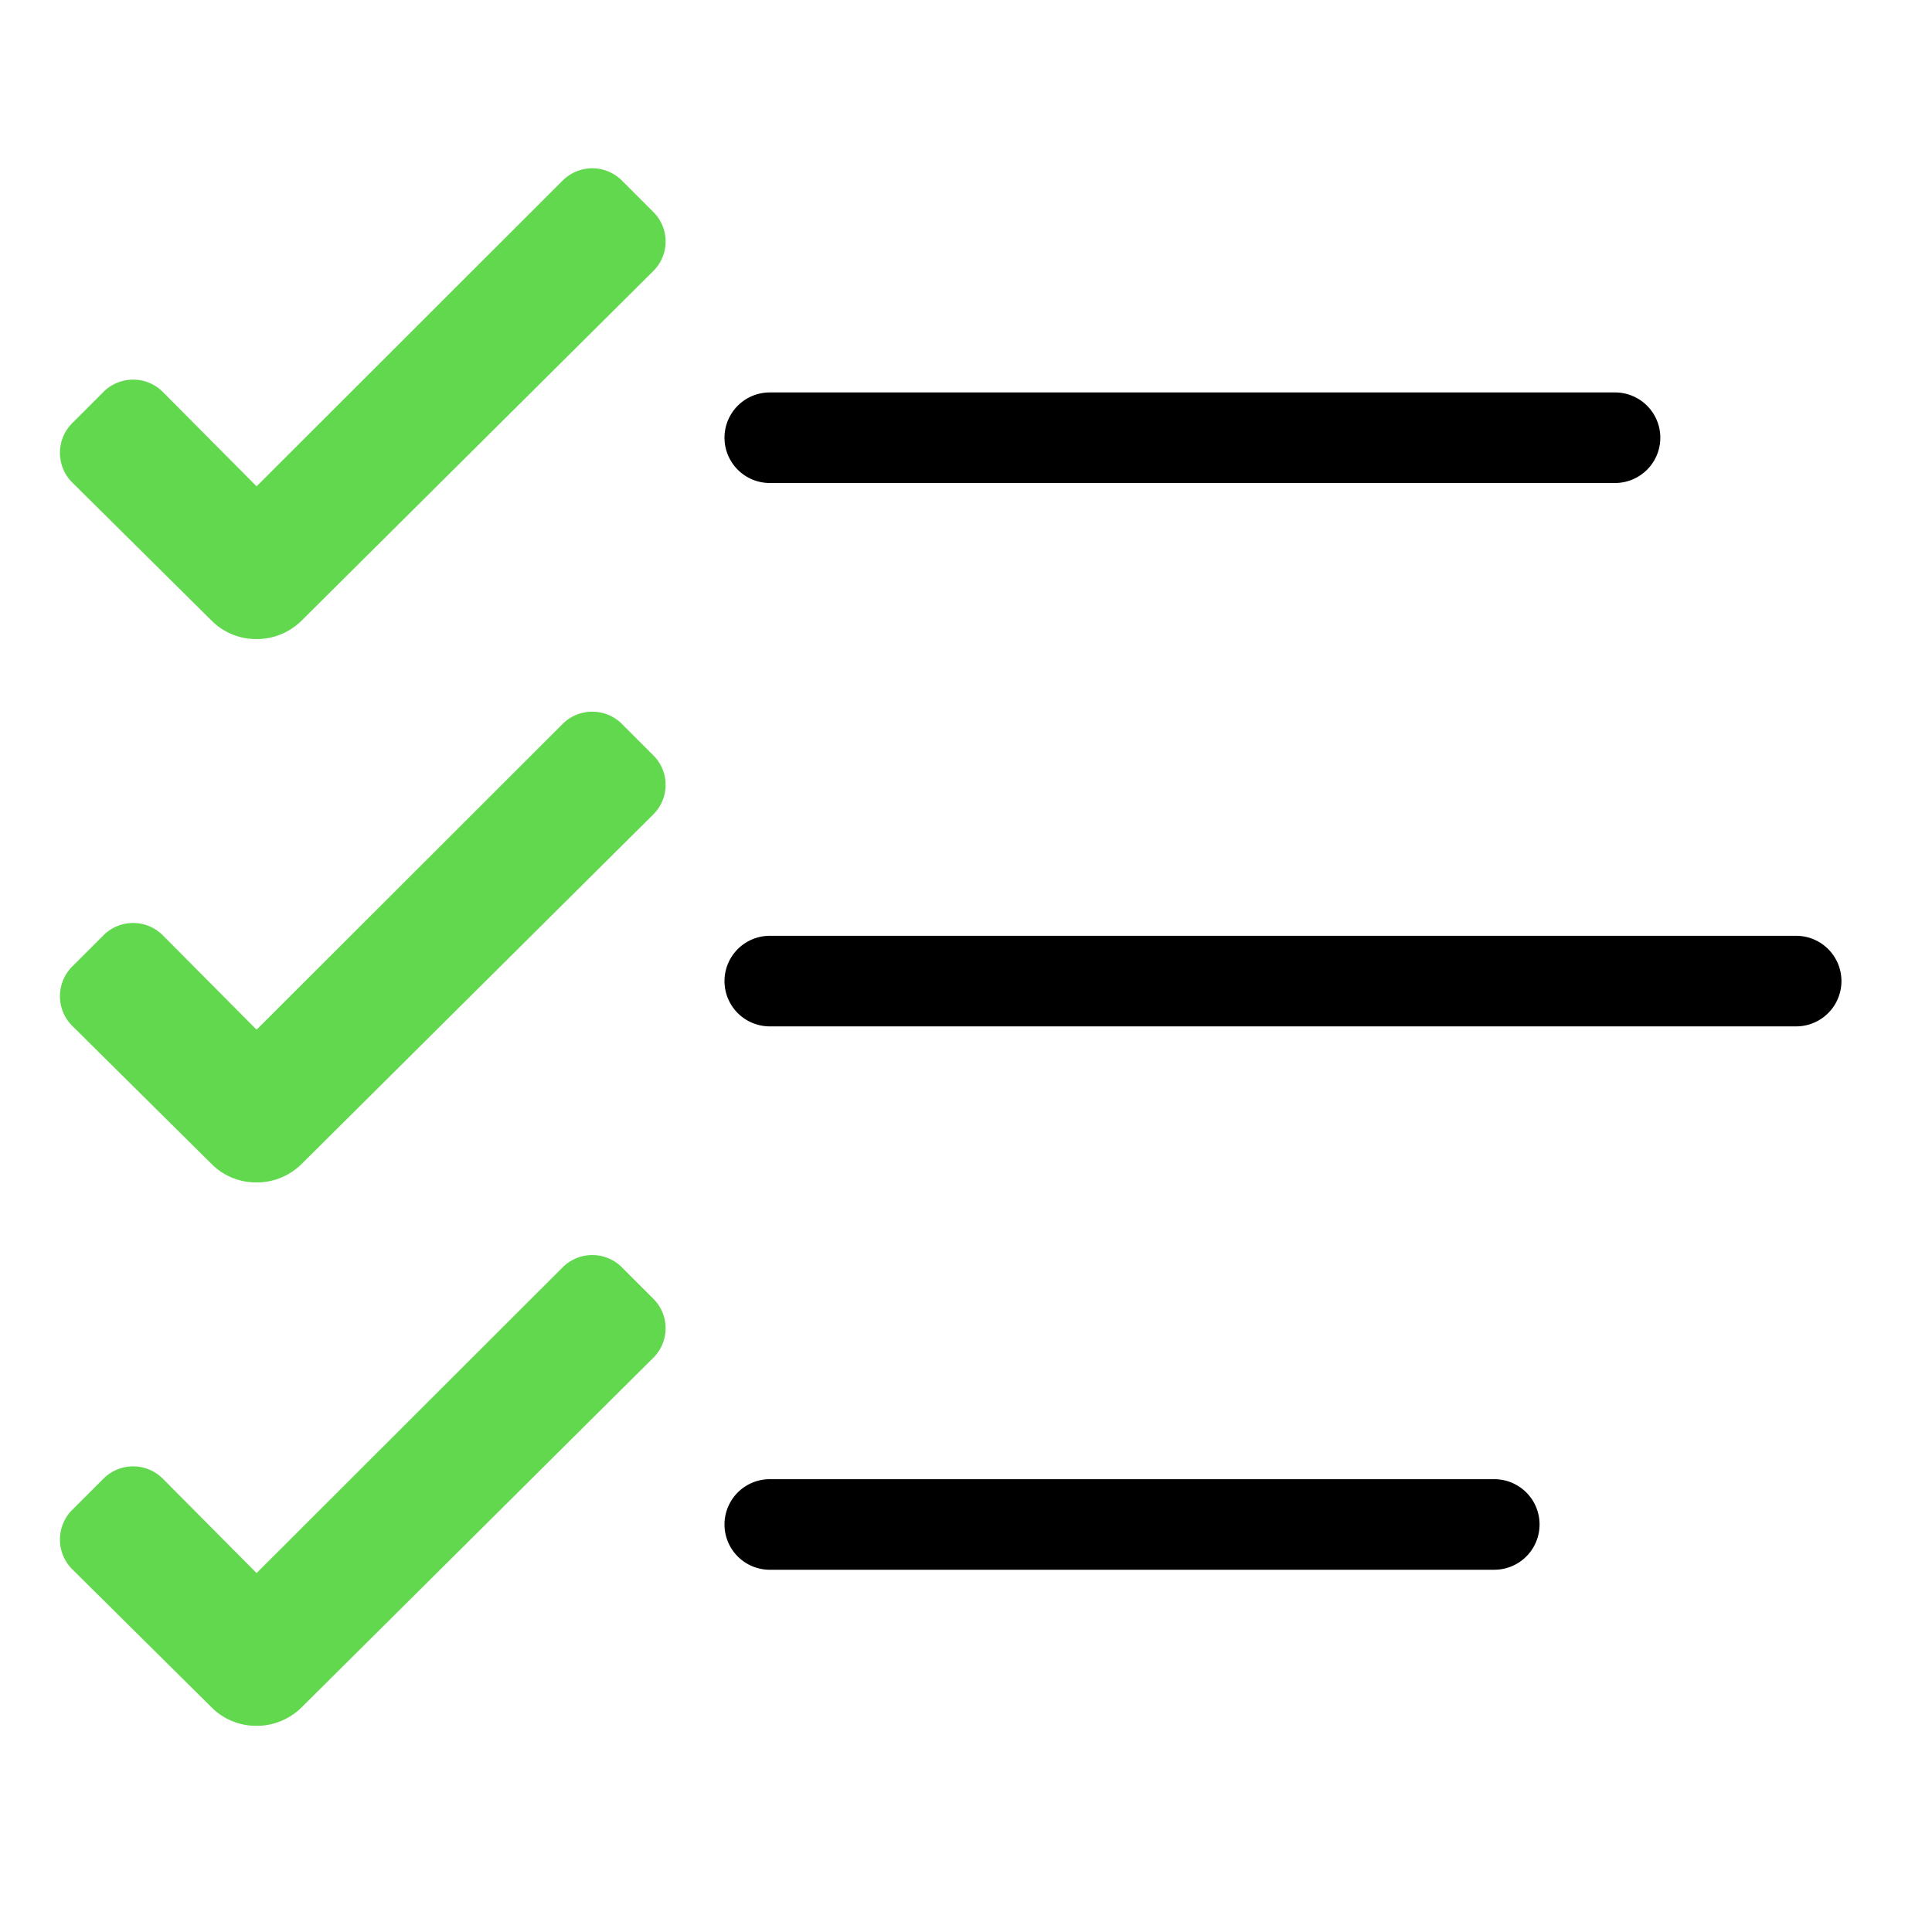
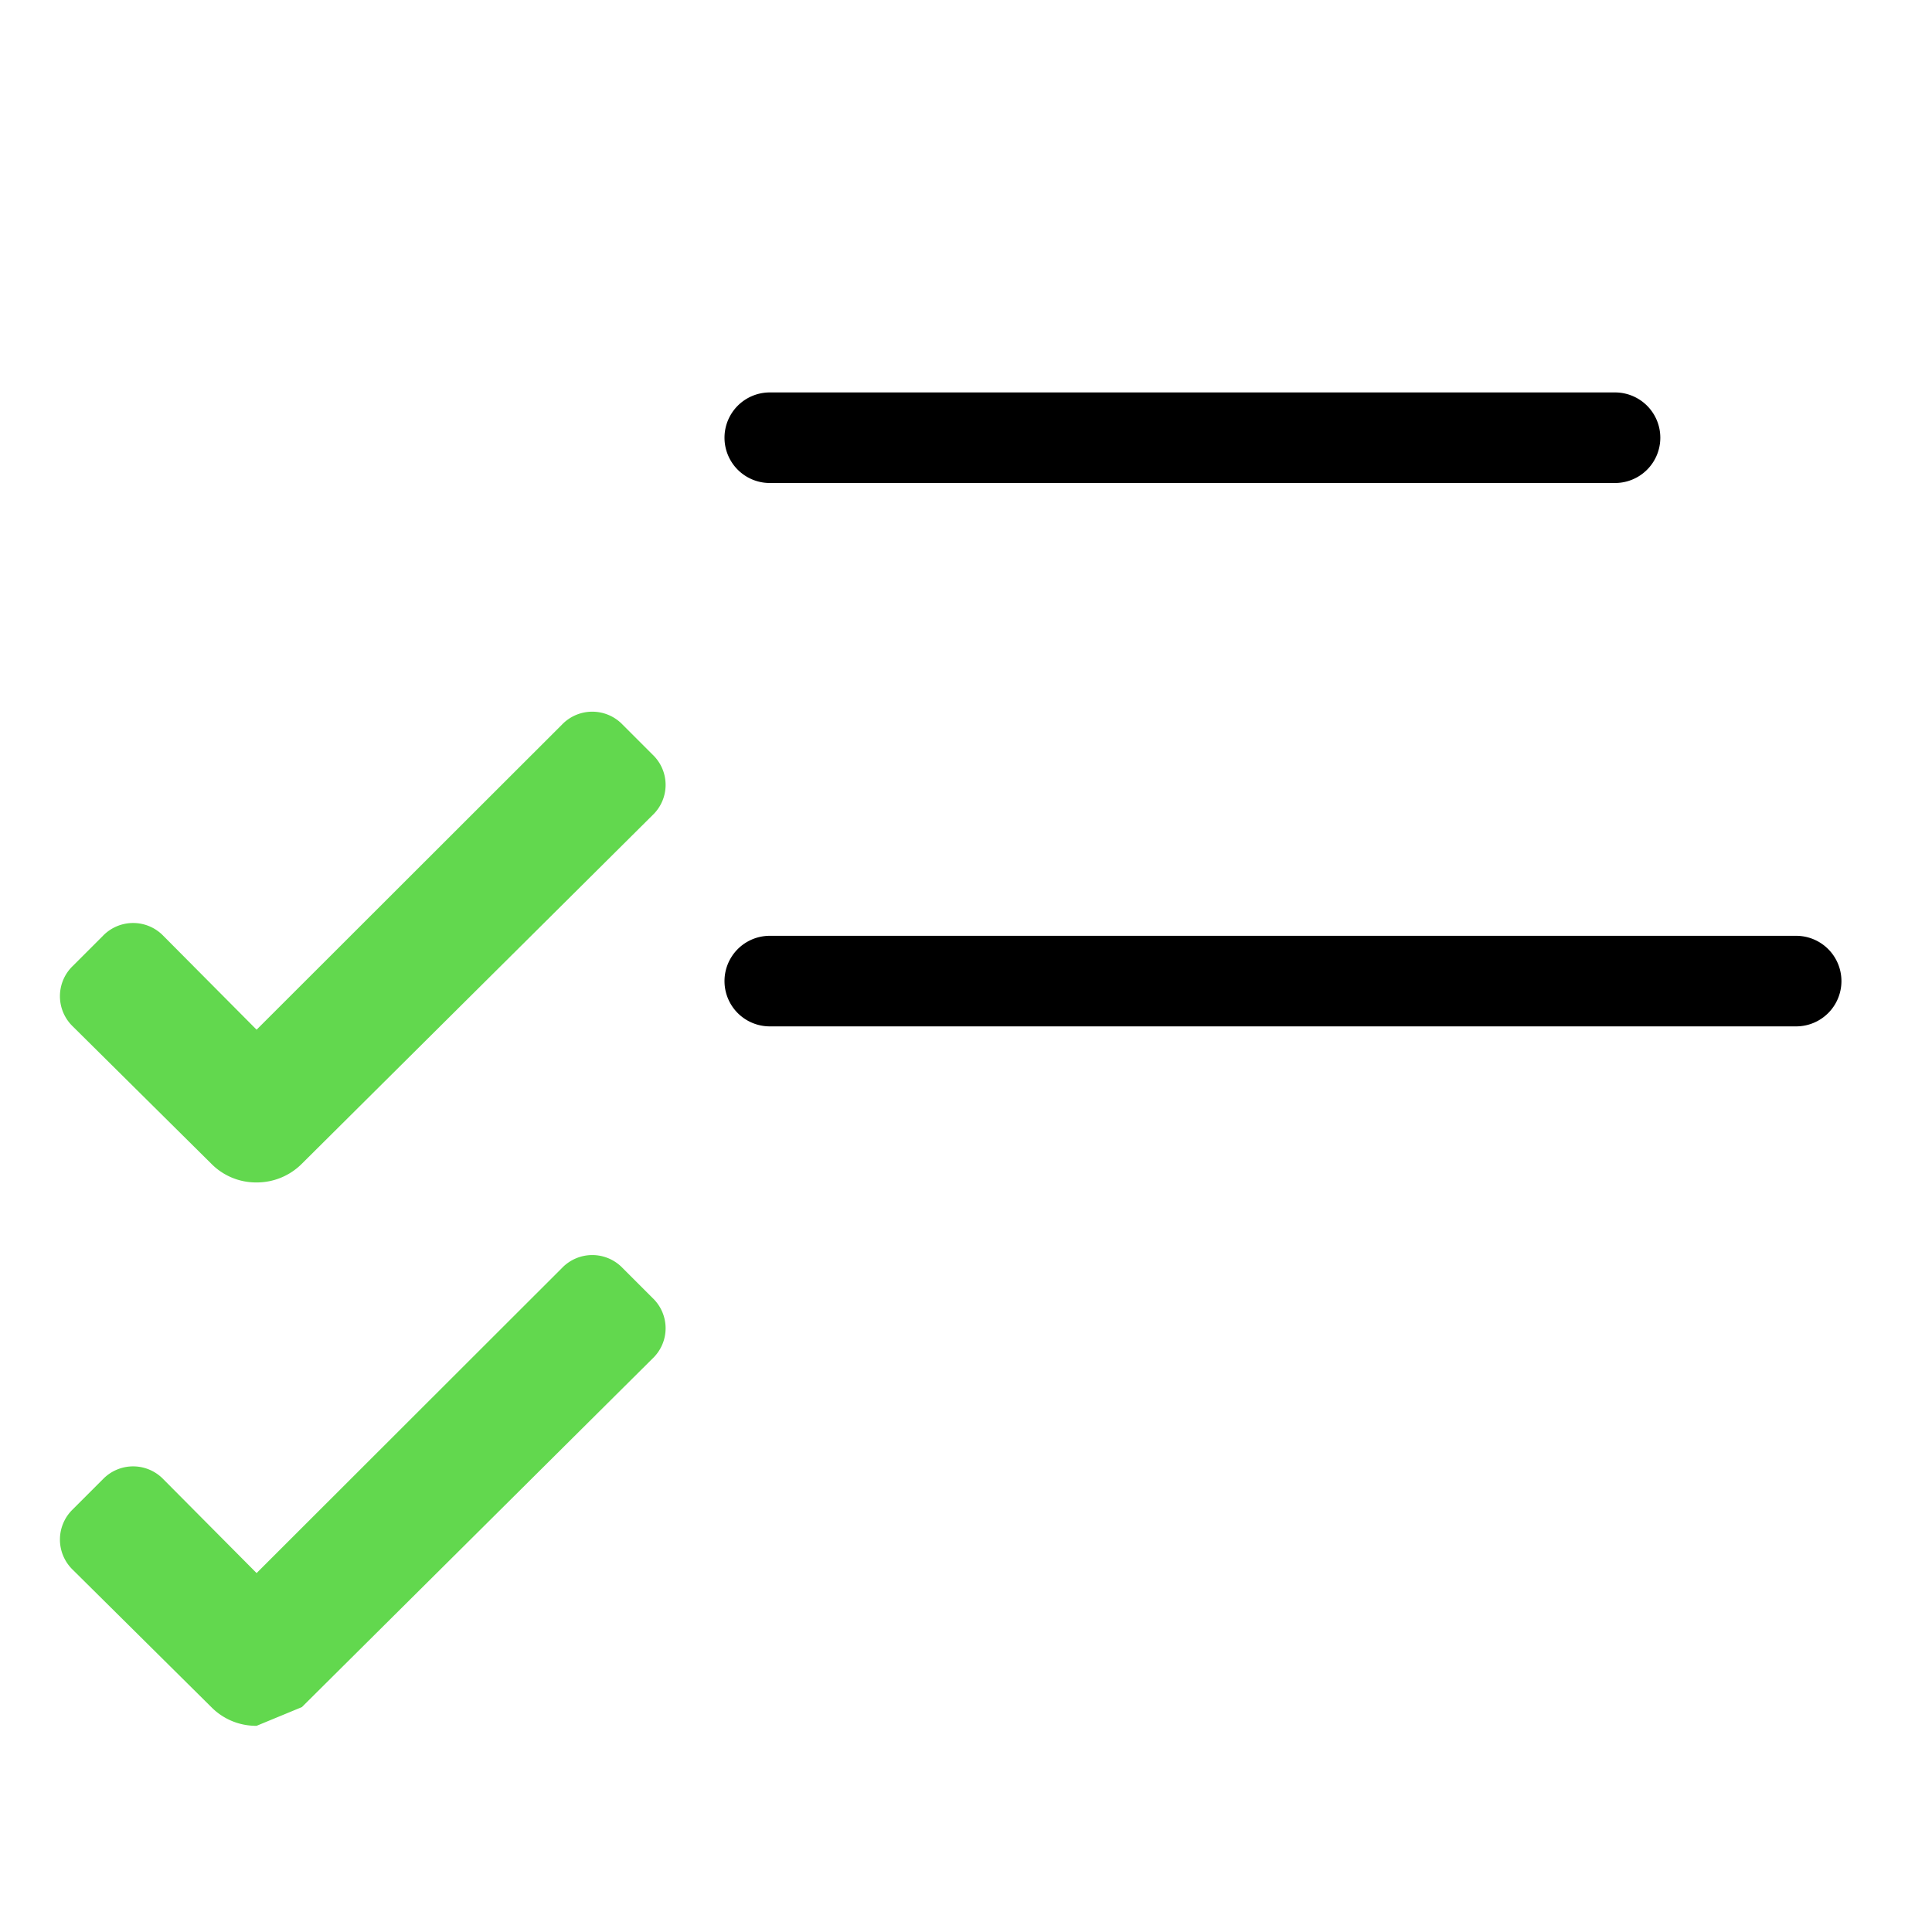
<svg xmlns="http://www.w3.org/2000/svg" id="Icons" width="64" height="64" viewBox="0 0 64 64">
  <defs>
    <style>.cls-1{fill:#62d84e;}.cls-2{fill:none;}</style>
  </defs>
-   <path class="cls-1" d="M8.5,21.17A2.08,2.08,0,0,1,7,20.55L2.41,16a1.39,1.39,0,0,1,0-2l1-1a1.39,1.39,0,0,1,2,0L8.5,16.11,18.62,6a1.39,1.39,0,0,1,2,0l1,1a1.38,1.38,0,0,1,0,2L10,20.55A2.11,2.11,0,0,1,8.5,21.17Z" />
  <path class="cls-1" d="M8.5,39.17A2.08,2.08,0,0,1,7,38.55L2.41,34a1.39,1.39,0,0,1,0-2l1-1a1.39,1.39,0,0,1,2,0L8.5,34.11,18.62,24a1.39,1.39,0,0,1,2,0l1,1a1.38,1.38,0,0,1,0,2L10,38.55A2.11,2.11,0,0,1,8.5,39.17Z" />
-   <path class="cls-1" d="M8.5,57.17A2.08,2.08,0,0,1,7,56.55L2.41,52a1.39,1.39,0,0,1,0-2l1-1a1.39,1.39,0,0,1,2,0L8.5,52.11,18.62,42a1.39,1.39,0,0,1,2,0l1,1a1.38,1.38,0,0,1,0,2L10,56.55A2.11,2.11,0,0,1,8.5,57.17Z" />
+   <path class="cls-1" d="M8.5,57.17A2.08,2.08,0,0,1,7,56.55L2.41,52a1.39,1.39,0,0,1,0-2l1-1a1.39,1.39,0,0,1,2,0L8.5,52.11,18.62,42a1.39,1.39,0,0,1,2,0l1,1a1.38,1.38,0,0,1,0,2L10,56.55Z" />
  <path d="M53.5,16h-28a1.5,1.5,0,0,1,0-3h28a1.5,1.5,0,0,1,0,3Z" />
  <path d="M59.5,34h-34a1.5,1.5,0,0,1,0-3h34a1.5,1.5,0,0,1,0,3Z" />
-   <path d="M49.5,52h-24a1.5,1.5,0,0,1,0-3h24a1.5,1.5,0,0,1,0,3Z" />
  <rect class="cls-2" width="64" height="64" />
</svg>